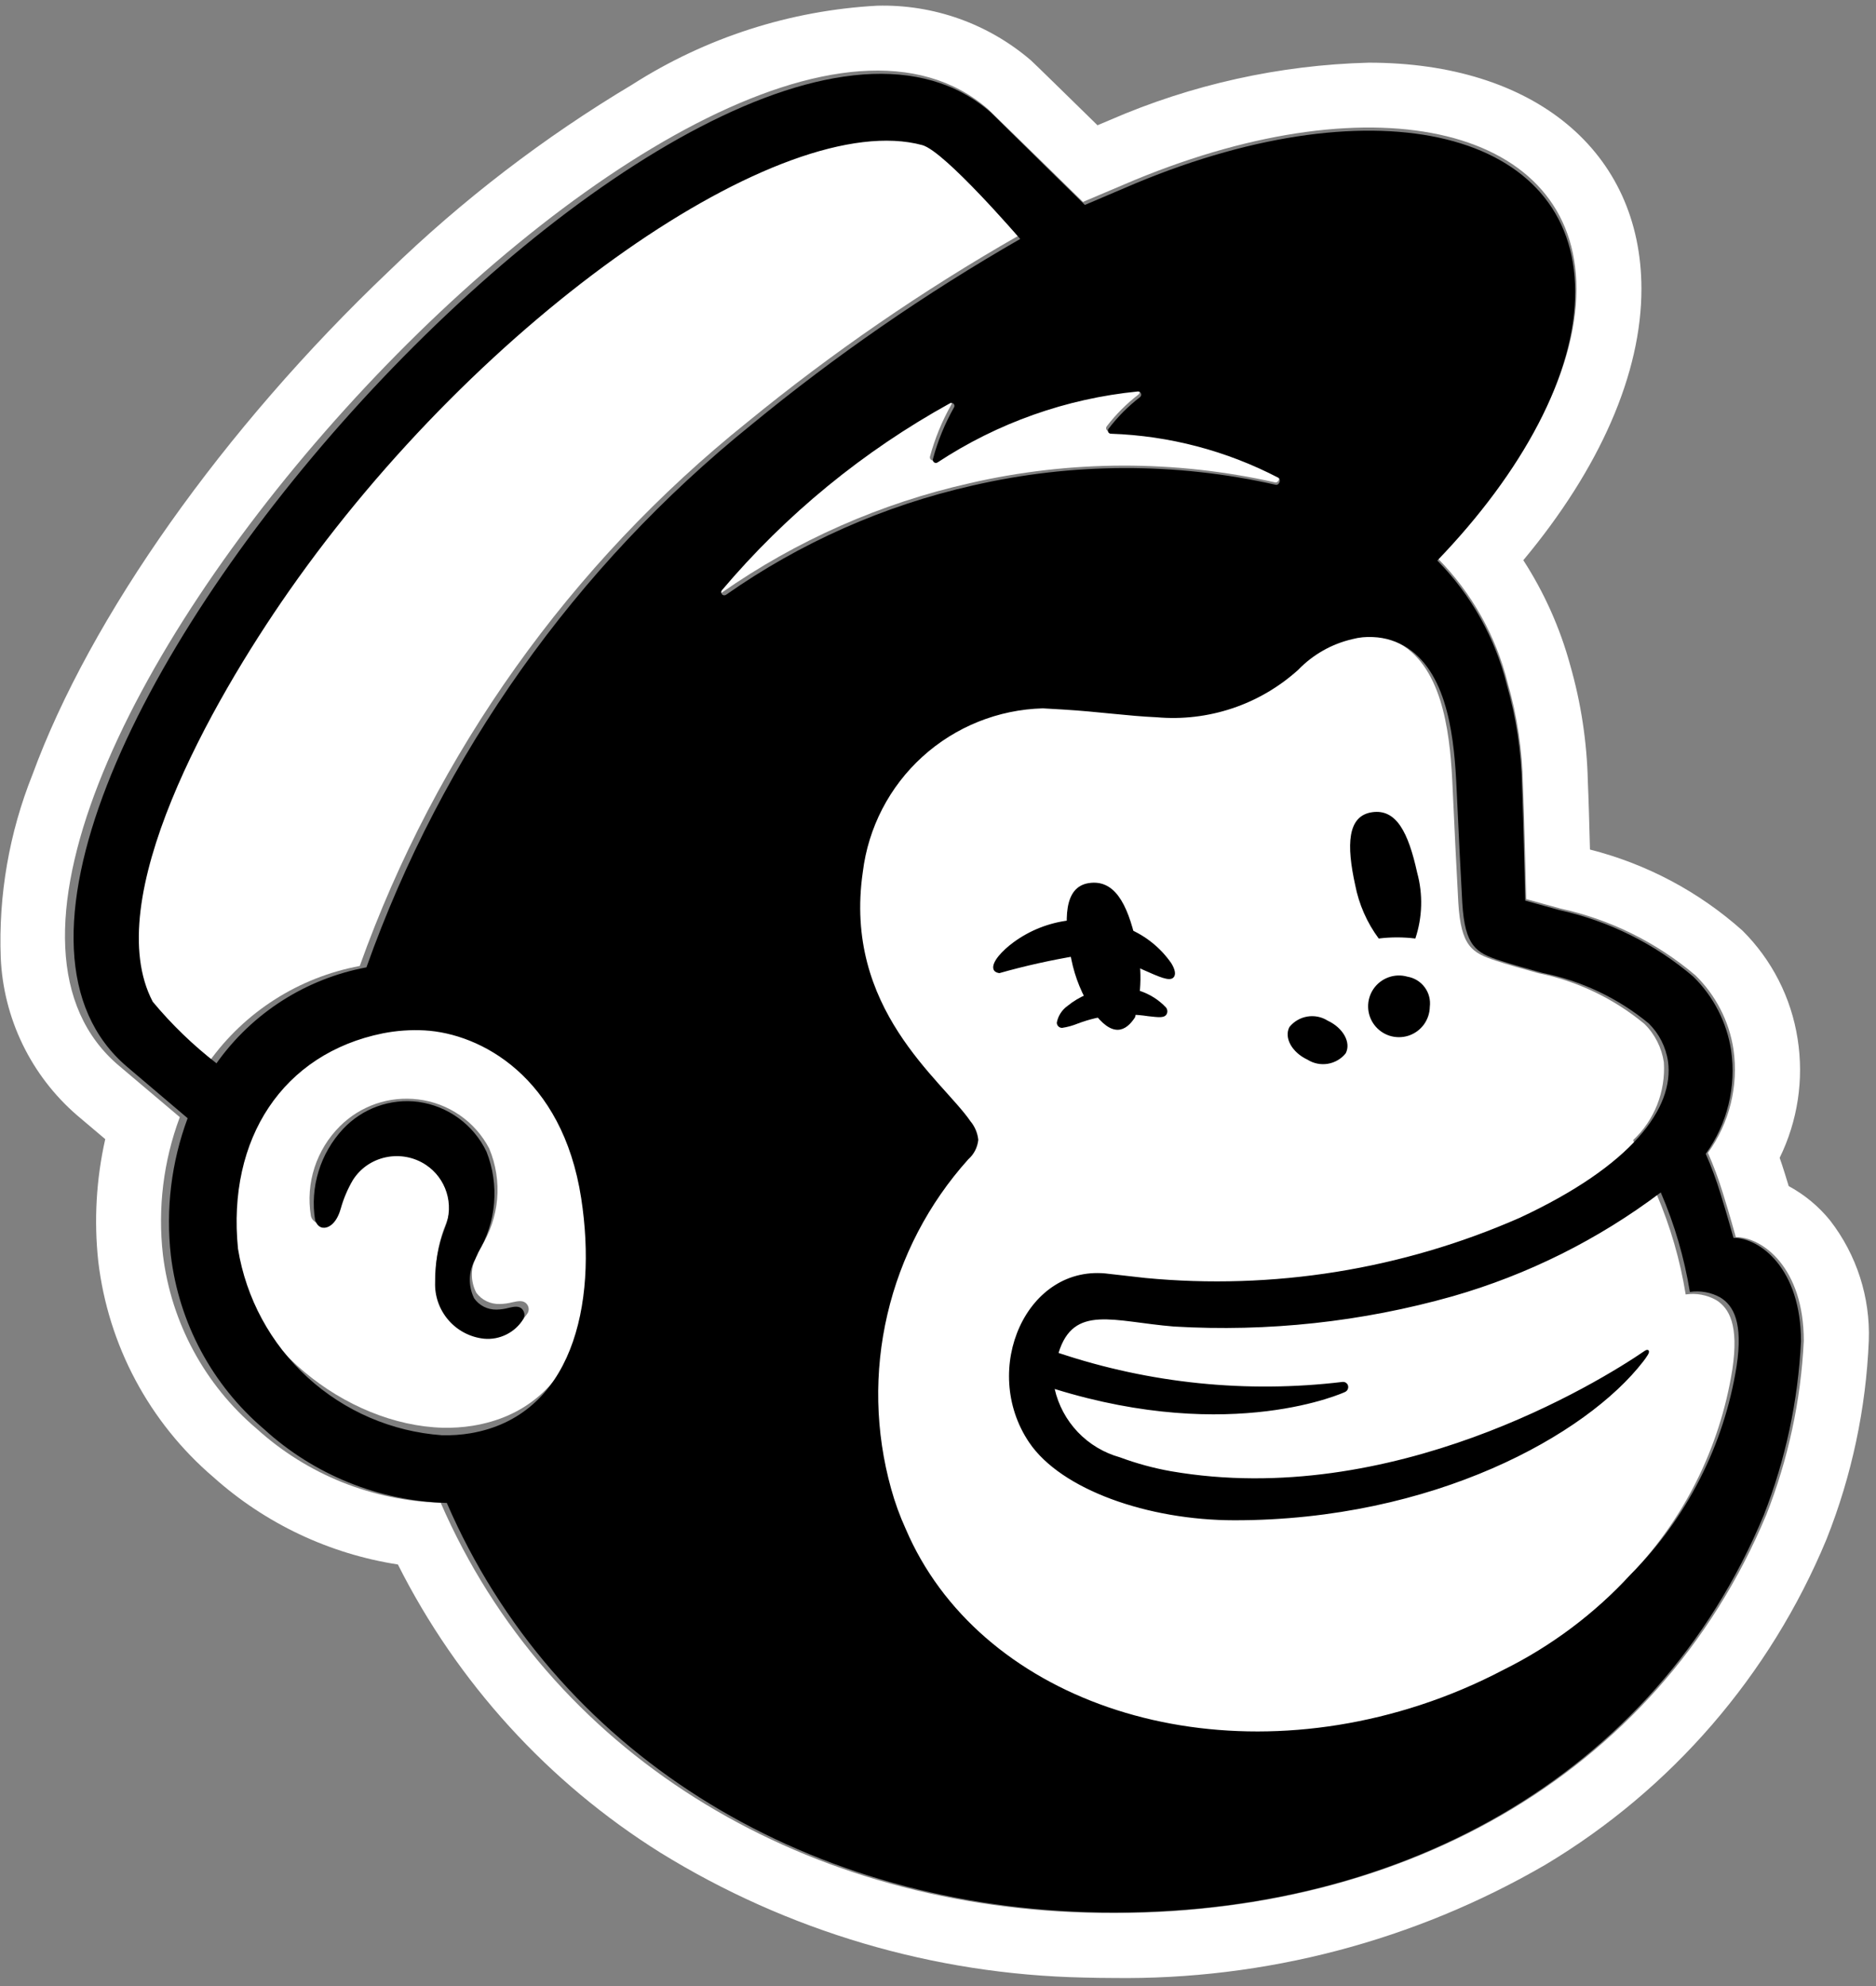
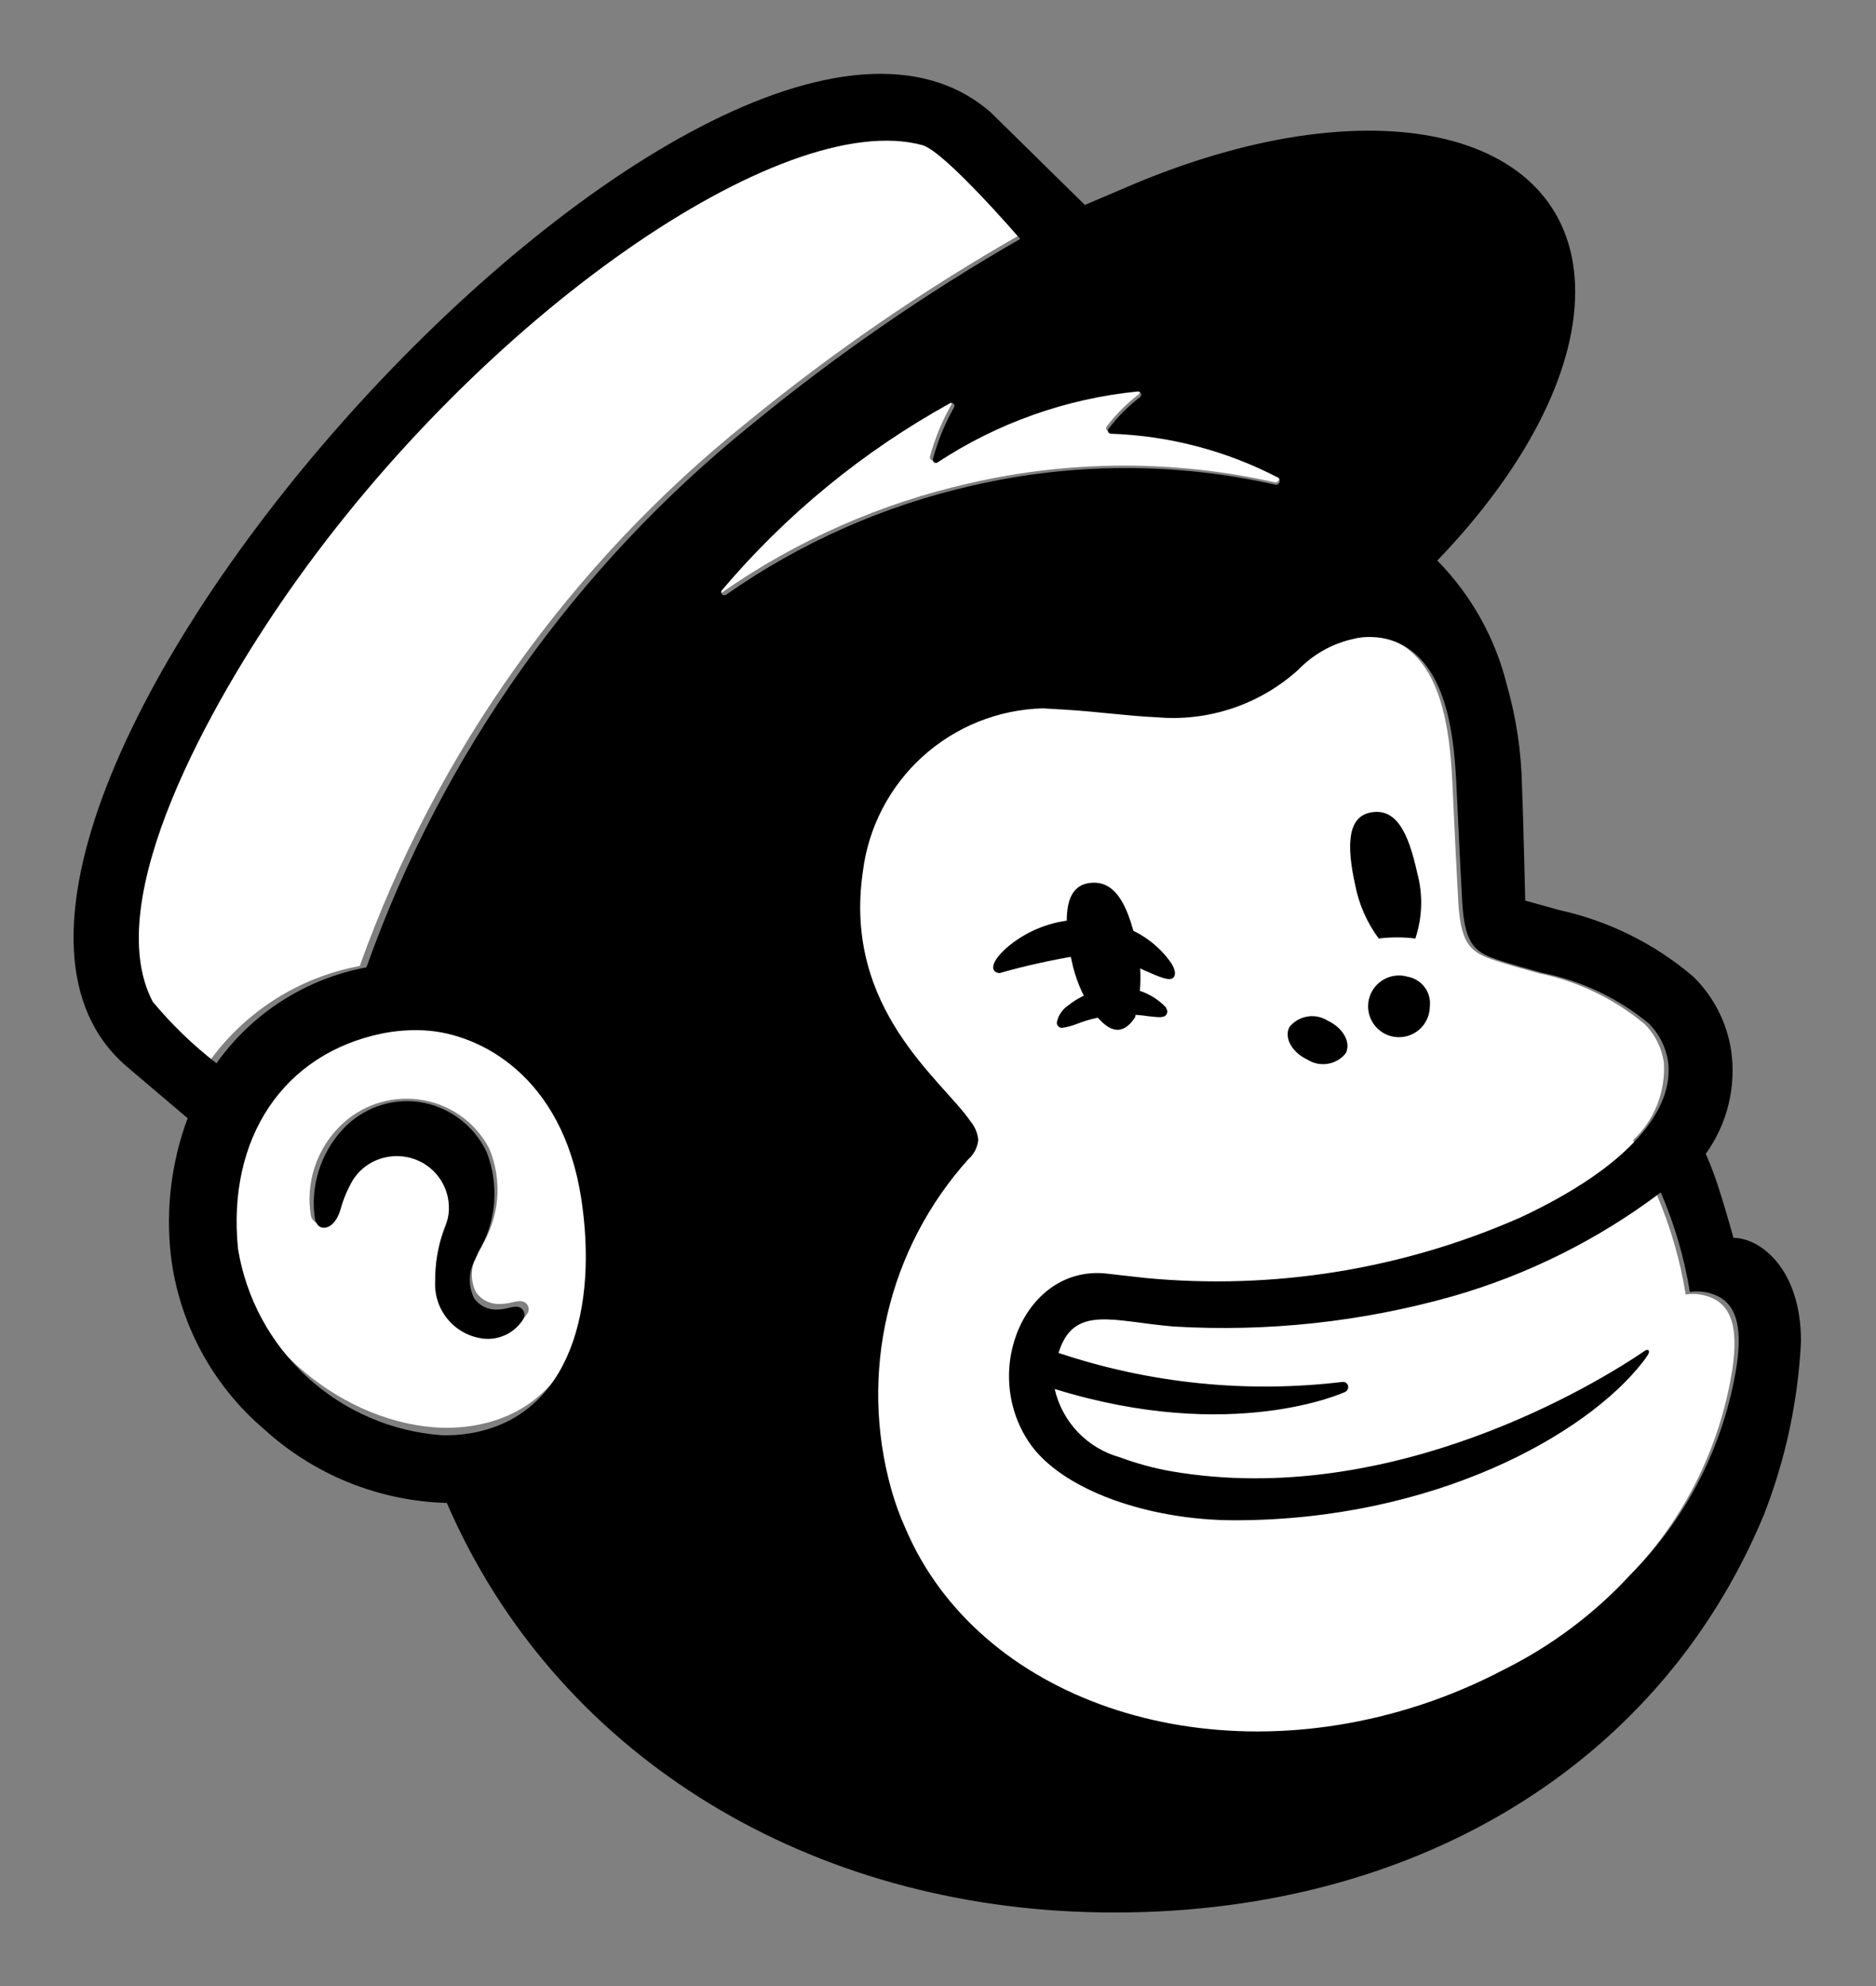
<svg xmlns="http://www.w3.org/2000/svg" width="51" height="54" viewBox="0 0 51 54" fill="none">
  <rect x="0" y="0" width="51" height="54" fill="#808080" stroke="none" />
  <path d="M11.546 27.98C11.15 27.96 10.753 27.987 10.364 28.06C9.714 28.165 9.091 28.398 8.533 28.746C7.974 29.094 7.49 29.549 7.109 30.086C6.728 30.623 6.458 31.23 6.314 31.872C6.17 32.514 6.155 33.179 6.27 33.827C6.553 36.499 9.402 38.752 12.04 38.82C12.311 38.826 12.582 38.809 12.849 38.766C15.703 38.304 16.45 35.363 15.98 32.474C15.448 29.212 13.124 28.062 11.546 27.98ZM14.342 35.708C14.222 35.889 14.055 36.033 13.858 36.126C13.662 36.218 13.445 36.256 13.229 36.235C12.849 36.205 12.495 36.031 12.239 35.75C11.982 35.469 11.842 35.101 11.847 34.72C11.84 34.213 11.938 33.71 12.134 33.242C12.257 32.945 12.268 32.614 12.167 32.309C12.066 32.004 11.859 31.745 11.584 31.579C11.245 31.369 10.839 31.297 10.448 31.378C10.07 31.451 9.737 31.67 9.519 31.988C9.373 32.225 9.258 32.48 9.179 32.747C9.163 32.794 9.151 32.831 9.142 32.855C9.012 33.185 8.806 33.281 8.667 33.263C8.615 33.254 8.568 33.23 8.529 33.194C8.491 33.158 8.464 33.112 8.452 33.062C8.379 32.621 8.413 32.17 8.55 31.746C8.688 31.321 8.925 30.936 9.241 30.621C9.517 30.346 9.852 30.138 10.22 30.011C10.589 29.885 10.982 29.845 11.368 29.893C11.774 29.942 12.162 30.089 12.498 30.321C12.835 30.553 13.11 30.864 13.299 31.226C13.482 31.662 13.555 32.136 13.514 32.607C13.473 33.078 13.318 33.531 13.063 33.929C13.031 33.998 13.001 34.061 12.976 34.117C12.884 34.273 12.833 34.449 12.829 34.63C12.824 34.811 12.865 34.99 12.949 35.15C13.022 35.248 13.118 35.327 13.228 35.38C13.338 35.433 13.46 35.459 13.582 35.455C13.699 35.454 13.815 35.438 13.928 35.409C14.075 35.377 14.226 35.343 14.318 35.453C14.349 35.487 14.368 35.531 14.372 35.577C14.376 35.623 14.366 35.669 14.342 35.708Z" fill="white" />
-   <path d="M48.018 41.188C48.614 39.677 48.958 38.079 49.037 36.457C49.037 34.462 47.908 33.636 47.189 33.636C47.167 33.559 47.025 33.038 46.829 32.413C46.717 32.049 46.584 31.693 46.431 31.346C47.019 30.532 47.268 29.523 47.125 28.529C47.007 27.763 46.643 27.057 46.088 26.516C45.033 25.621 43.775 24.999 42.424 24.704C42.221 24.648 41.55 24.464 41.491 24.446C41.486 24.407 41.442 22.248 41.401 21.322C41.384 20.392 41.245 19.469 40.989 18.576C40.671 17.294 40.013 16.121 39.085 15.181C41.409 12.775 42.86 10.124 42.857 7.851C42.85 3.478 37.472 2.155 30.845 4.895C30.838 4.898 29.451 5.485 29.441 5.49C29.435 5.484 26.902 3.003 26.864 2.97C19.309 -3.611 -4.316 22.611 3.237 28.979L4.888 30.375C4.442 31.569 4.285 32.851 4.429 34.117C4.653 35.958 5.563 37.648 6.978 38.847C8.352 40.094 10.126 40.807 11.98 40.859C14.919 47.623 21.635 51.772 29.51 52.005C37.956 52.256 45.047 48.298 48.018 41.188ZM49.752 33.184C50.475 34.118 50.848 35.276 50.804 36.457C50.728 38.298 50.343 40.114 49.664 41.828L49.648 41.868C48.116 45.553 45.44 48.65 42.015 50.7C38.45 52.773 34.388 53.838 30.264 53.781C29.997 53.781 29.725 53.776 29.457 53.769C25.387 53.684 21.414 52.511 17.951 50.372C14.902 48.462 12.434 45.752 10.817 42.538C8.953 42.249 7.213 41.426 5.807 40.168C4.058 38.675 2.939 36.576 2.671 34.293C2.552 33.183 2.616 32.062 2.861 30.973L2.095 30.325C1.475 29.789 0.971 29.132 0.614 28.395C0.257 27.657 0.055 26.854 0.02 26.035C-0.043 24.335 0.251 22.641 0.883 21.061C2.456 16.767 6.074 11.653 10.564 7.381C12.567 5.437 14.789 3.733 17.186 2.301C19.184 1.023 21.48 0.283 23.849 0.155C25.378 0.115 26.866 0.645 28.026 1.641C28.092 1.698 29.084 2.669 29.836 3.406C30.025 3.326 30.161 3.269 30.165 3.267C32.391 2.298 34.783 1.767 37.211 1.704C41.708 1.704 44.618 4.115 44.623 7.848C44.627 10.151 43.496 12.733 41.412 15.232C41.979 16.109 42.408 17.068 42.684 18.076C42.98 19.107 43.142 20.172 43.166 21.244C43.187 21.706 43.207 22.446 43.224 23.099C44.762 23.489 46.183 24.244 47.367 25.3C48.169 26.096 48.696 27.128 48.869 28.246C49.043 29.349 48.872 30.478 48.381 31.481C48.425 31.606 48.47 31.743 48.515 31.887C48.555 32.013 48.592 32.134 48.627 32.25C49.059 32.484 49.442 32.801 49.752 33.184Z" fill="white" />
  <path d="M44.397 31C44.684 30.731 44.907 30.402 45.052 30.036C45.196 29.67 45.258 29.277 45.233 28.885C45.175 28.49 44.991 28.123 44.707 27.842C43.874 27.151 42.884 26.677 41.823 26.461C41.339 26.324 41.01 26.236 40.656 26.118C40.027 25.909 39.715 25.74 39.645 24.543C39.614 24.02 39.524 22.196 39.491 21.442C39.434 20.122 39.277 18.317 38.169 17.572C37.888 17.385 37.56 17.279 37.222 17.266C37.033 17.254 36.843 17.273 36.66 17.322C36.098 17.453 35.586 17.745 35.188 18.163C34.672 18.634 34.064 18.993 33.402 19.216C32.74 19.439 32.038 19.523 31.343 19.461C30.567 19.428 29.746 19.306 28.804 19.249C28.621 19.239 28.437 19.227 28.254 19.217C27.037 19.253 25.874 19.726 24.976 20.548C24.078 21.37 23.506 22.488 23.363 23.696C22.824 27.446 25.51 29.384 26.286 30.521C26.406 30.667 26.48 30.844 26.499 31.031C26.479 31.239 26.38 31.431 26.223 31.568L26.223 31.57C25.15 32.778 24.396 34.237 24.03 35.812C23.665 37.387 23.701 39.029 24.133 40.587C24.235 40.961 24.367 41.326 24.526 41.68C26.486 46.311 32.566 48.467 38.506 46.506C39.284 46.249 40.039 45.926 40.763 45.542C42.065 44.891 43.236 44.006 44.218 42.931C45.75 41.377 46.757 39.382 47.096 37.226C47.274 36.033 47.012 35.571 46.656 35.349C46.404 35.207 46.112 35.153 45.826 35.196C45.675 34.259 45.409 33.344 45.036 32.472L44.397 31Z" fill="white" />
  <path d="M34.663 13.116C34.759 13.138 34.82 12.972 34.734 12.924C33.315 12.189 31.75 11.779 30.152 11.725C30.137 11.725 30.122 11.72 30.109 11.712C30.096 11.704 30.085 11.692 30.079 11.679C30.072 11.665 30.069 11.649 30.07 11.634C30.072 11.619 30.078 11.604 30.087 11.592C30.335 11.267 30.625 10.977 30.949 10.728C30.963 10.717 30.974 10.701 30.979 10.683C30.984 10.666 30.983 10.647 30.977 10.63C30.97 10.613 30.958 10.598 30.943 10.588C30.928 10.578 30.909 10.573 30.891 10.574C28.935 10.766 27.055 11.429 25.411 12.506C25.397 12.515 25.381 12.521 25.363 12.521C25.347 12.52 25.33 12.515 25.316 12.506C25.302 12.496 25.291 12.483 25.285 12.467C25.279 12.451 25.278 12.434 25.281 12.418C25.414 11.924 25.609 11.449 25.861 11.004C25.869 10.989 25.873 10.972 25.87 10.954C25.868 10.937 25.86 10.921 25.848 10.909C25.836 10.896 25.82 10.888 25.803 10.885C25.786 10.883 25.768 10.886 25.753 10.893C23.379 12.197 21.263 13.924 19.509 15.988C19.496 16.004 19.488 16.024 19.489 16.045C19.489 16.066 19.497 16.086 19.511 16.101C19.525 16.116 19.544 16.126 19.565 16.128C19.585 16.131 19.606 16.125 19.623 16.113C21.655 14.693 23.944 13.682 26.363 13.138C29.093 12.508 31.93 12.501 34.663 13.116Z" fill="white" />
  <path d="M27.671 6.418C27.671 6.418 25.615 4.037 24.994 3.861C21.175 2.831 12.925 8.512 7.657 16.019C5.525 19.056 2.474 24.434 3.933 27.201C4.452 27.822 5.036 28.385 5.677 28.879C6.654 27.509 8.125 26.572 9.78 26.265C11.857 20.458 15.503 15.341 20.313 11.481C22.621 9.592 25.082 7.899 27.671 6.418Z" fill="white" />
  <path d="M14.204 35.605C14.233 35.641 14.252 35.685 14.256 35.731C14.26 35.778 14.25 35.824 14.227 35.865C14.116 36.045 13.957 36.19 13.768 36.284C13.579 36.379 13.368 36.419 13.157 36.399C12.782 36.359 12.436 36.178 12.19 35.892C11.943 35.606 11.814 35.238 11.829 34.861C11.823 34.347 11.916 33.837 12.105 33.36C12.224 33.06 12.237 32.729 12.14 32.422C12.044 32.114 11.845 31.849 11.576 31.671C11.417 31.566 11.239 31.494 11.051 31.459C10.864 31.424 10.671 31.427 10.485 31.467C10.303 31.506 10.13 31.58 9.976 31.686C9.823 31.792 9.693 31.928 9.593 32.086C9.451 32.328 9.341 32.587 9.265 32.857C9.251 32.905 9.239 32.942 9.23 32.966C9.106 33.302 8.907 33.399 8.773 33.381C8.71 33.373 8.622 33.33 8.566 33.177C8.496 32.733 8.528 32.279 8.66 31.85C8.791 31.42 9.019 31.026 9.325 30.698C9.583 30.422 9.903 30.21 10.258 30.082C10.613 29.953 10.994 29.911 11.369 29.959C11.766 30.014 12.143 30.166 12.467 30.402C12.791 30.638 13.051 30.951 13.225 31.313C13.4 31.757 13.471 32.236 13.432 32.712C13.392 33.188 13.244 33.648 12.998 34.057C12.967 34.127 12.938 34.191 12.914 34.249C12.826 34.409 12.777 34.587 12.773 34.77C12.768 34.953 12.808 35.134 12.888 35.298C12.956 35.396 13.047 35.475 13.153 35.529C13.259 35.583 13.377 35.61 13.496 35.608C13.609 35.606 13.72 35.59 13.829 35.56C13.97 35.528 14.115 35.494 14.204 35.605ZM48.961 36.473C48.882 38.091 48.54 39.686 47.949 41.195C44.997 48.289 37.953 52.239 29.561 51.989C21.739 51.756 15.067 47.615 12.147 40.865C10.303 40.814 8.54 40.102 7.178 38.858C5.77 37.659 4.866 35.974 4.645 34.138C4.502 32.875 4.658 31.596 5.101 30.404L3.461 29.011C-4.043 22.656 19.427 -3.511 26.934 3.056C26.971 3.09 29.487 5.565 29.493 5.572C29.503 5.566 30.881 4.98 30.888 4.978C37.472 2.243 42.815 3.563 42.822 7.927C42.825 10.196 41.383 12.841 39.074 15.241C39.997 16.181 40.651 17.351 40.966 18.629C41.221 19.521 41.358 20.442 41.376 21.37C41.416 22.294 41.46 24.449 41.464 24.487C41.523 24.505 42.19 24.688 42.392 24.745C43.735 25.04 44.985 25.661 46.031 26.553C46.583 27.093 46.945 27.798 47.062 28.562C47.204 29.553 46.957 30.56 46.372 31.372C46.524 31.719 46.656 32.075 46.767 32.437C46.962 33.062 47.103 33.581 47.125 33.657C47.839 33.657 48.961 34.482 48.961 36.473ZM15.8 32.58C15.29 29.267 13.056 28.099 11.54 28.016C11.159 27.996 10.778 28.023 10.404 28.097C7.698 28.645 6.17 30.953 6.47 33.953C6.689 35.299 7.356 36.532 8.362 37.452C9.368 38.372 10.655 38.926 12.015 39.024C12.275 39.031 12.535 39.013 12.792 38.97C15.534 38.501 16.252 35.514 15.8 32.58ZM20.425 11.55C22.717 9.665 25.162 7.975 27.735 6.497C27.735 6.497 25.692 4.121 25.075 3.946C21.281 2.917 13.085 8.587 7.852 16.078C5.734 19.108 2.703 24.476 4.152 27.236C4.667 27.856 5.248 28.417 5.885 28.911C6.853 27.545 8.315 26.61 9.962 26.302C12.021 20.513 15.643 15.407 20.425 11.55ZM28.672 37.766C28.772 38.206 28.99 38.611 29.301 38.938C29.613 39.265 30.007 39.501 30.442 39.623C30.895 39.791 31.362 39.919 31.837 40.003C37.839 41.038 43.45 37.596 44.713 36.729C44.808 36.664 44.871 36.727 44.795 36.842C44.757 36.904 44.715 36.963 44.671 37.019C43.125 39.02 38.968 41.336 33.56 41.336C31.202 41.335 28.845 40.502 27.979 39.221C26.636 37.234 27.913 34.333 30.15 34.636C30.153 34.636 30.916 34.723 31.13 34.747C34.608 35.081 38.114 34.518 41.313 33.112C44.366 31.691 45.519 30.127 45.346 28.86C45.288 28.467 45.103 28.103 44.82 27.825C43.985 27.138 42.994 26.667 41.934 26.454C41.449 26.317 41.12 26.23 40.765 26.113C40.135 25.905 39.824 25.737 39.753 24.549C39.722 24.029 39.632 22.218 39.599 21.47C39.542 20.158 39.385 18.366 38.276 17.626C37.993 17.44 37.666 17.335 37.328 17.322C37.139 17.311 36.949 17.329 36.765 17.378C36.203 17.508 35.692 17.798 35.292 18.213C34.773 18.681 34.164 19.038 33.502 19.259C32.839 19.481 32.138 19.564 31.442 19.502C30.667 19.469 29.845 19.348 28.902 19.292C28.719 19.281 28.535 19.27 28.351 19.26C27.137 19.292 25.976 19.759 25.077 20.575C24.179 21.391 23.604 22.503 23.456 23.708C22.916 27.432 25.605 29.356 26.381 30.485C26.501 30.629 26.576 30.806 26.595 30.992C26.574 31.198 26.476 31.389 26.319 31.525V31.526C25.245 32.722 24.49 34.17 24.125 35.735C23.759 37.3 23.794 38.932 24.226 40.48C24.329 40.852 24.46 41.215 24.62 41.566C26.581 46.165 32.667 48.306 38.613 46.358C39.391 46.103 40.147 45.783 40.872 45.402C42.174 44.756 43.346 43.877 44.331 42.809C45.862 41.27 46.87 39.287 47.211 37.143C47.389 35.958 47.127 35.5 46.77 35.279C46.518 35.138 46.226 35.085 45.94 35.127C45.788 34.196 45.523 33.288 45.149 32.422C43.451 33.703 41.531 34.661 39.486 35.247C37.026 35.942 34.466 36.219 31.914 36.068C30.272 35.935 29.186 35.454 28.777 36.786C31.261 37.617 33.898 37.886 36.498 37.574C36.517 37.572 36.535 37.574 36.553 37.579C36.57 37.584 36.587 37.593 36.601 37.605C36.615 37.616 36.627 37.63 36.636 37.647C36.644 37.663 36.65 37.681 36.651 37.699C36.654 37.73 36.647 37.761 36.632 37.787C36.616 37.814 36.593 37.835 36.565 37.848C36.565 37.848 33.515 39.268 28.672 37.766ZM19.74 16.171C21.757 14.755 24.031 13.747 26.435 13.203C29.147 12.575 31.966 12.567 34.681 13.181C34.776 13.203 34.837 13.037 34.752 12.99C33.343 12.256 31.787 11.847 30.2 11.793C30.184 11.793 30.17 11.788 30.157 11.78C30.144 11.772 30.133 11.76 30.127 11.746C30.12 11.733 30.117 11.717 30.119 11.702C30.12 11.687 30.125 11.672 30.135 11.66C30.381 11.336 30.669 11.047 30.991 10.798C31.006 10.787 31.016 10.771 31.021 10.754C31.026 10.736 31.026 10.717 31.019 10.7C31.013 10.683 31.001 10.668 30.986 10.658C30.97 10.648 30.952 10.643 30.934 10.644C28.99 10.836 27.121 11.498 25.49 12.572C25.476 12.582 25.459 12.587 25.442 12.587C25.425 12.587 25.409 12.582 25.395 12.572C25.381 12.562 25.371 12.549 25.364 12.533C25.358 12.518 25.357 12.501 25.361 12.484C25.492 11.992 25.686 11.518 25.937 11.074C25.945 11.059 25.948 11.041 25.946 11.024C25.944 11.007 25.936 10.991 25.924 10.979C25.912 10.966 25.896 10.958 25.879 10.955C25.862 10.952 25.844 10.955 25.829 10.963C23.469 12.266 21.367 13.989 19.627 16.047C19.613 16.063 19.606 16.083 19.606 16.104C19.606 16.124 19.614 16.144 19.628 16.16C19.642 16.175 19.661 16.185 19.682 16.187C19.702 16.189 19.723 16.183 19.74 16.171ZM35.545 28.812C35.709 28.916 35.906 28.956 36.097 28.924C36.289 28.892 36.463 28.791 36.584 28.639C36.736 28.346 36.516 27.949 36.093 27.751C35.929 27.647 35.732 27.608 35.54 27.64C35.349 27.672 35.175 27.773 35.053 27.925C34.902 28.217 35.122 28.615 35.545 28.812ZM36.841 24.061C36.943 24.588 37.161 25.086 37.481 25.518C37.812 25.477 38.146 25.477 38.477 25.518C38.67 24.939 38.687 24.315 38.526 23.726C38.287 22.64 37.963 21.983 37.295 22.085C36.627 22.187 36.602 22.974 36.841 24.061ZM38.263 26.556C38.094 26.507 37.915 26.513 37.75 26.572C37.584 26.631 37.442 26.74 37.342 26.884C37.242 27.028 37.19 27.2 37.193 27.375C37.195 27.55 37.253 27.72 37.357 27.861C37.462 28.002 37.607 28.107 37.774 28.161C37.941 28.214 38.121 28.214 38.288 28.161C38.455 28.107 38.6 28.003 38.705 27.862C38.809 27.721 38.867 27.551 38.87 27.376C38.894 27.187 38.845 26.997 38.731 26.844C38.618 26.691 38.45 26.588 38.263 26.556Z" fill="black" />
-   <path d="M27.169 26.459C27.063 26.444 27.017 26.398 27.004 26.338C26.963 26.15 27.251 25.842 27.555 25.619C27.998 25.295 28.517 25.09 29.063 25.025C29.608 24.96 30.161 25.035 30.668 25.245C31.143 25.441 31.55 25.769 31.843 26.191C31.951 26.368 31.972 26.505 31.902 26.577C31.793 26.693 31.514 26.561 31.06 26.361C30.514 26.094 29.911 25.964 29.304 25.983C28.584 26.102 27.871 26.26 27.169 26.459ZM31.696 27.391C31.5 27.184 31.256 27.03 30.985 26.941C30.715 26.853 30.426 26.832 30.146 26.883C29.733 26.927 29.341 27.09 29.019 27.352C28.869 27.46 28.765 27.621 28.73 27.803C28.73 27.823 28.733 27.843 28.741 27.862C28.749 27.88 28.761 27.897 28.776 27.91C28.802 27.935 28.837 27.948 28.873 27.948C29.022 27.926 29.167 27.885 29.306 27.828C29.913 27.599 30.569 27.531 31.21 27.63C31.508 27.663 31.648 27.682 31.713 27.58C31.73 27.55 31.737 27.516 31.734 27.483C31.731 27.449 31.718 27.417 31.696 27.391Z" fill="black" />
+   <path d="M27.169 26.459C27.063 26.444 27.017 26.398 27.004 26.338C26.963 26.15 27.251 25.842 27.555 25.619C27.998 25.295 28.517 25.09 29.063 25.025C29.608 24.96 30.161 25.035 30.668 25.245C31.143 25.441 31.55 25.769 31.843 26.191C31.951 26.368 31.972 26.505 31.902 26.577C31.793 26.693 31.514 26.561 31.06 26.361C30.514 26.094 29.911 25.964 29.304 25.983C28.584 26.102 27.871 26.26 27.169 26.459ZM31.696 27.391C31.5 27.184 31.256 27.03 30.985 26.941C30.715 26.853 30.426 26.832 30.146 26.883C29.733 26.927 29.341 27.09 29.019 27.352C28.869 27.46 28.765 27.621 28.73 27.803C28.73 27.823 28.733 27.843 28.741 27.862C28.749 27.88 28.761 27.897 28.776 27.91C28.802 27.935 28.837 27.948 28.873 27.948C29.022 27.926 29.167 27.885 29.306 27.828C29.913 27.599 30.569 27.531 31.21 27.63C31.508 27.663 31.648 27.682 31.713 27.58C31.73 27.55 31.737 27.516 31.734 27.483Z" fill="black" />
  <path d="M30.855 27.663C31.042 26.996 31.053 26.291 30.886 25.618C30.644 24.53 30.279 23.909 29.601 24.011C28.924 24.113 28.906 24.99 29.124 26.082C29.225 26.583 29.42 27.06 29.701 27.487C30.24 28.239 30.606 28.044 30.855 27.663Z" fill="black" />
</svg>